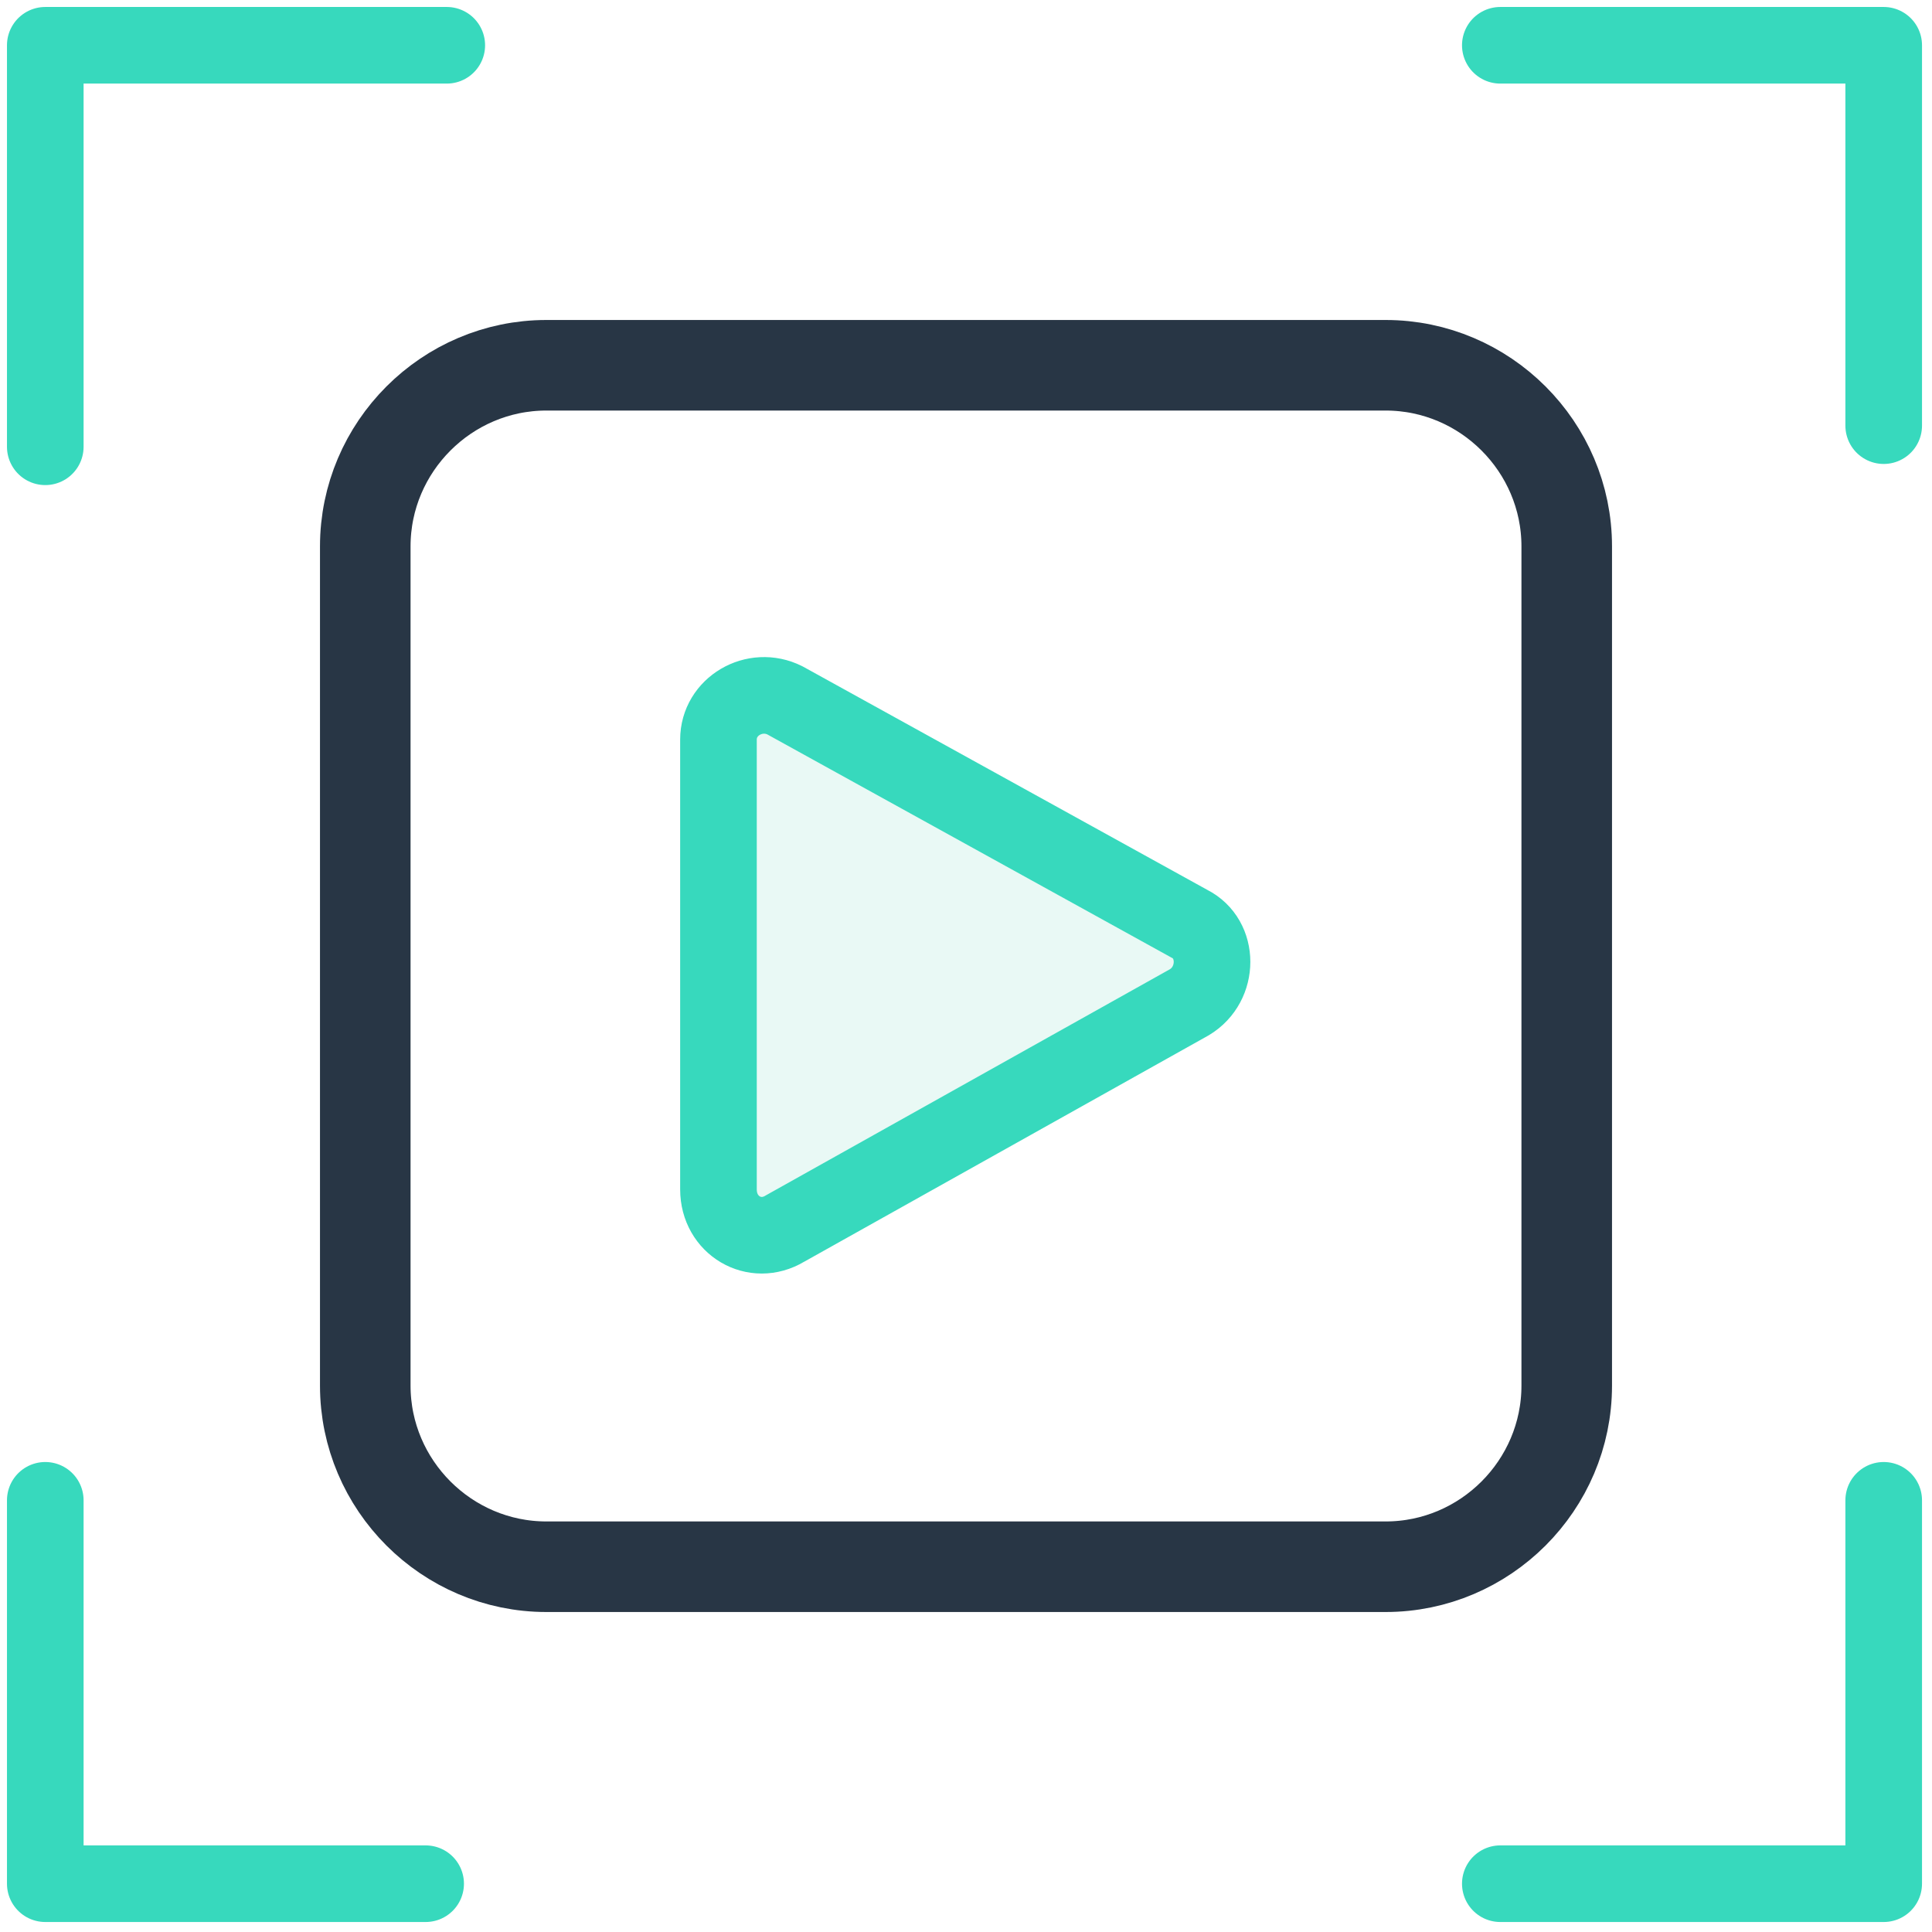
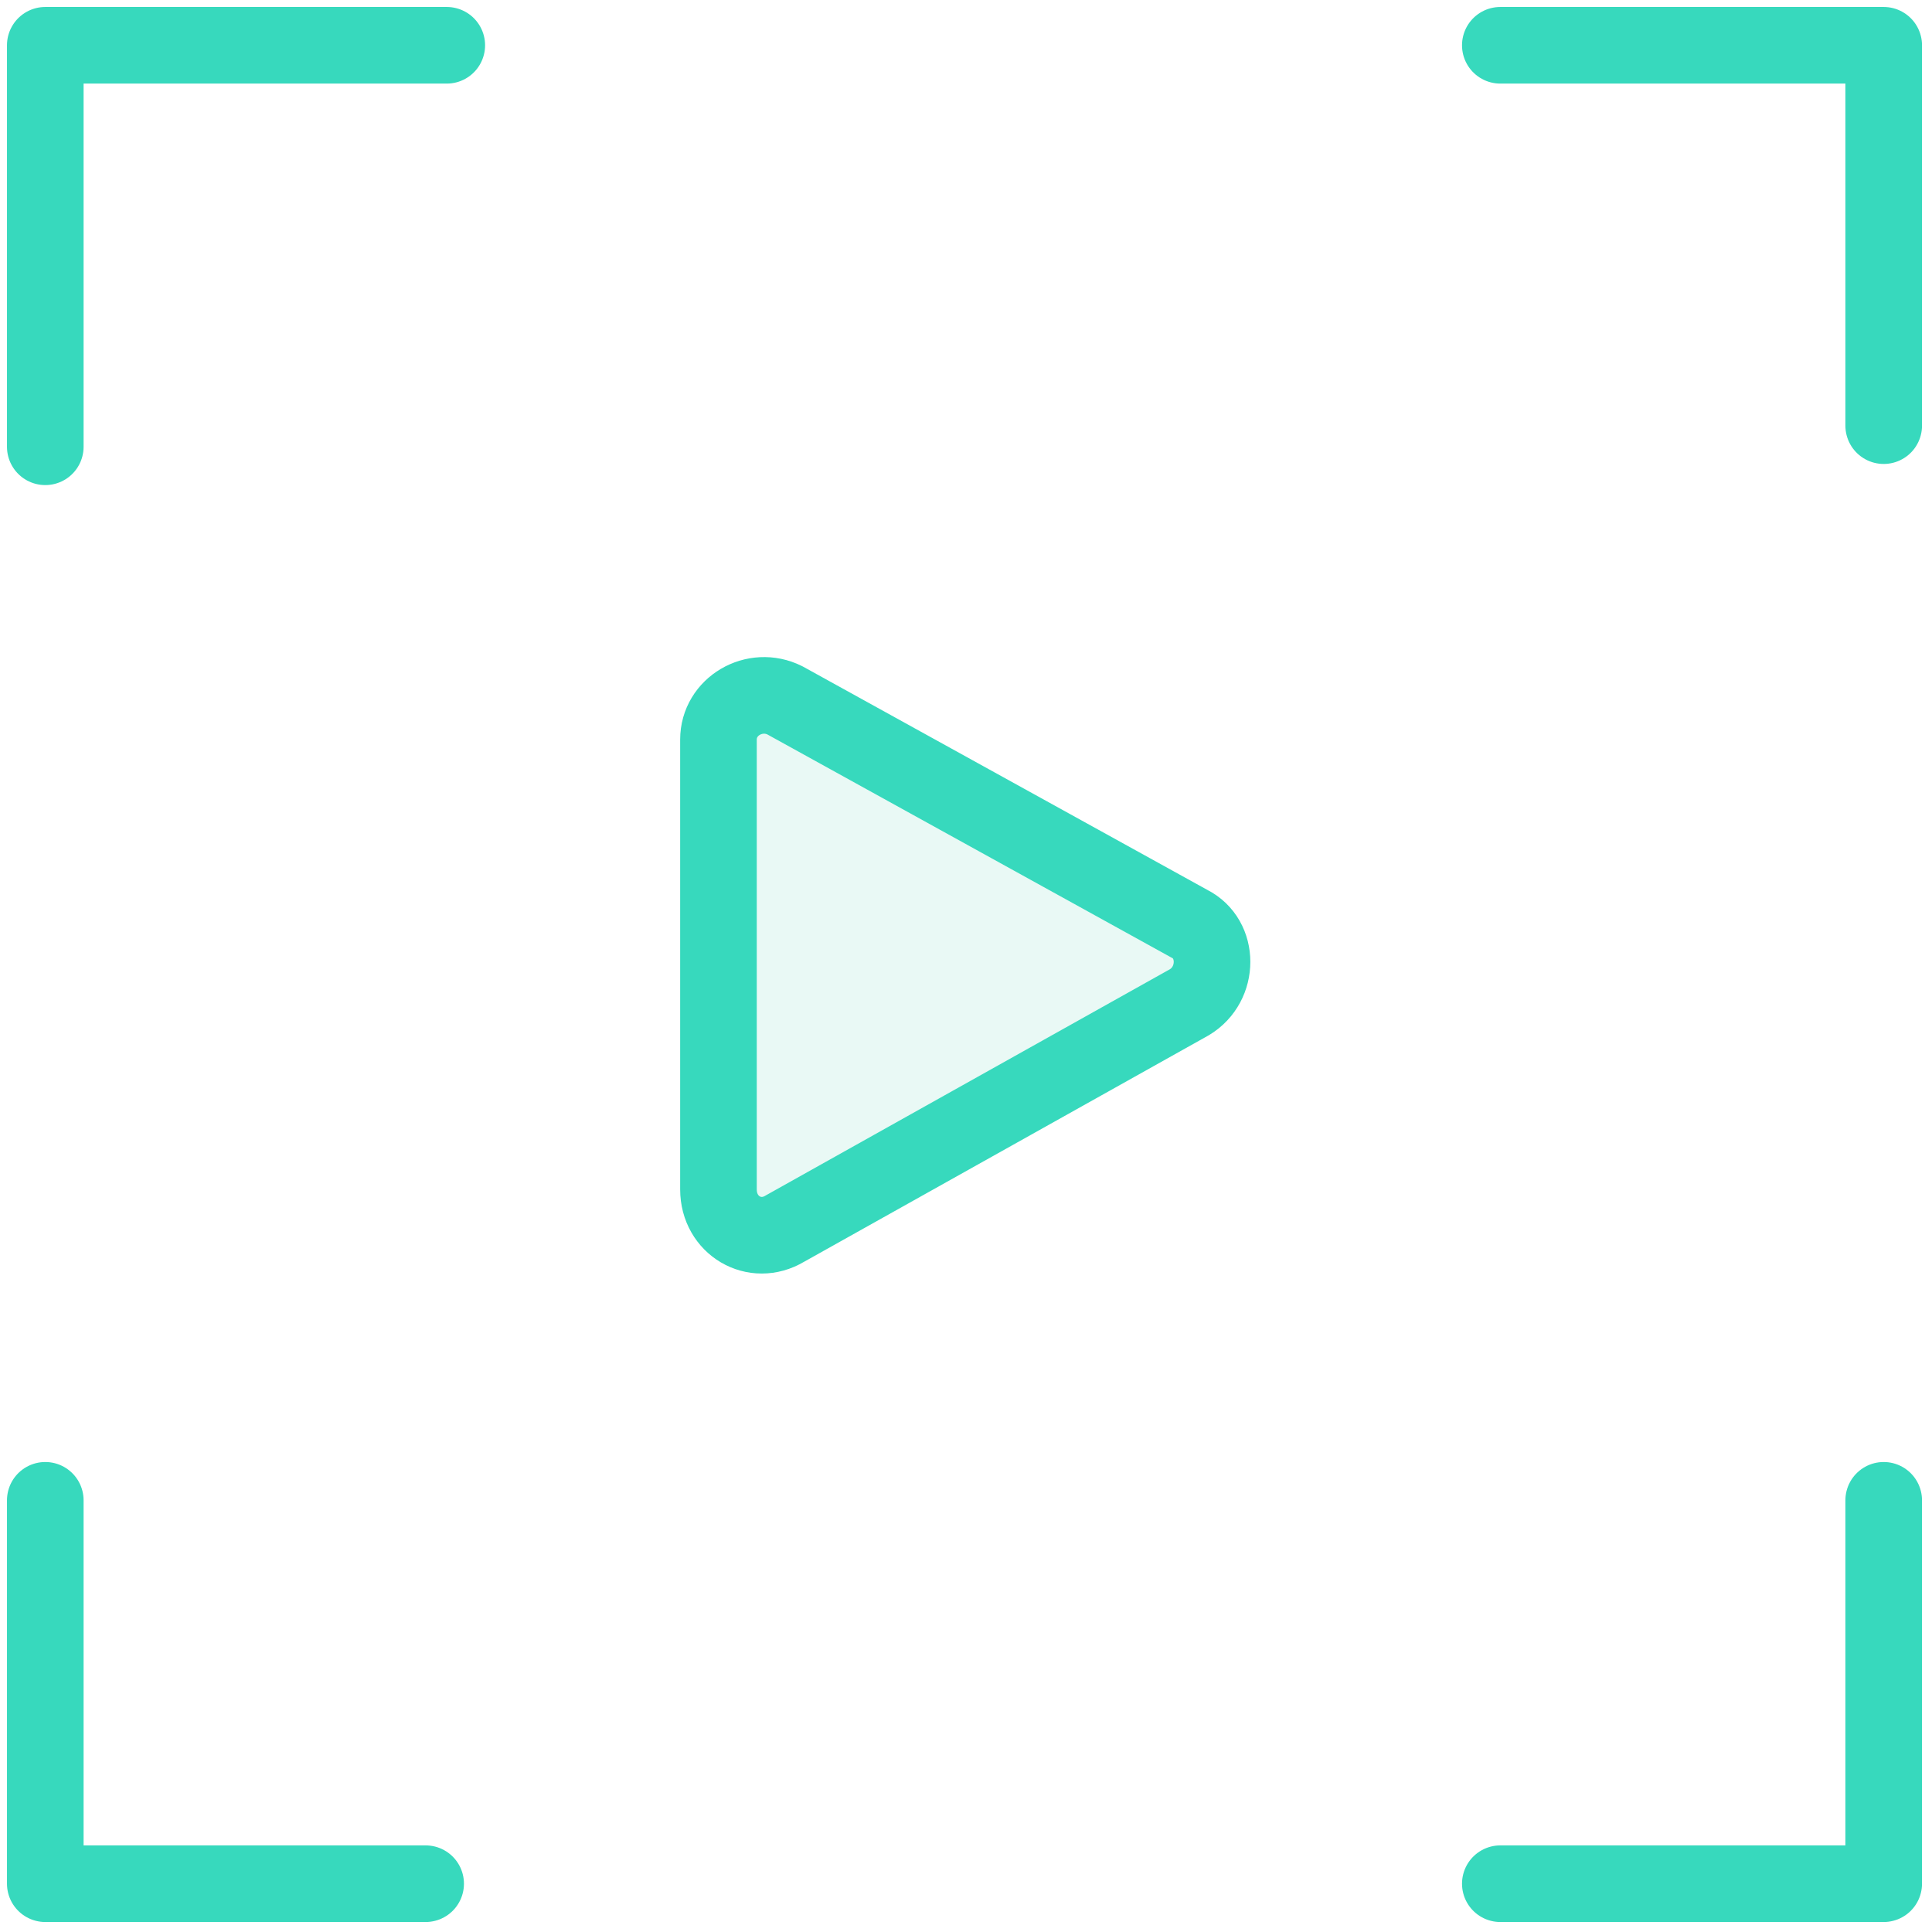
<svg xmlns="http://www.w3.org/2000/svg" version="1.1" id="uuid-3714df3d-f4fa-4a5d-87bc-0f1a3a7b3472" x="0px" y="0px" viewBox="0 0 64 64" style="enable-background:new 0 0 64 64;" xml:space="preserve">
  <style type="text/css">
	.st0{opacity:0.15;fill:#6ED5BD;enable-background:new    ;}
	.st1{fill:none;stroke:#283645;stroke-width:3;stroke-linecap:round;stroke-linejoin:round;}
	.st2{fill:none;stroke:#37D9BD;stroke-width:2.538;stroke-linecap:round;stroke-linejoin:round;}
</style>
  <g id="uuid-f41f4cb9-f3d8-4606-94df-b0f6b88879e2">
-     <path class="st0" d="M23.8,24.5v14.9c0,1.2,1.2,1.9,2.2,1.3l13.4-7.5c1-0.6,1-2.1,0-2.6L26,23.2C25,22.7,23.8,23.4,23.8,24.5z" />
-     <path class="st1" d="M45.9,51.9H18.1c-3.3,0-6-2.7-6-6V18.1c0-3.3,2.7-6,6-6h27.8c3.3,0,6,2.7,6,6v27.8   C51.9,49.2,49.2,51.9,45.9,51.9z" />
+     <path class="st0" d="M23.8,24.5v14.9c0,1.2,1.2,1.9,2.2,1.3l13.4-7.5c1-0.6,1-2.1,0-2.6L26,23.2z" />
    <path class="st2" d="M23.8,24.5v14.9c0,1.2,1.2,1.9,2.2,1.3l13.4-7.5c1-0.6,1-2.1,0-2.6L26,23.2C25,22.7,23.8,23.4,23.8,24.5z" />
    <polyline class="st2" points="62.4,14.1 62.4,1.5 49.7,1.5  " />
    <polyline class="st2" points="1.5,49.7 1.5,62.4 14.1,62.4  " />
    <polyline class="st2" points="49.7,62.4 62.4,62.4 62.4,49.7  " />
    <polyline class="st2" points="14.8,1.5 1.5,1.5 1.5,14.8  " />
  </g>
</svg>